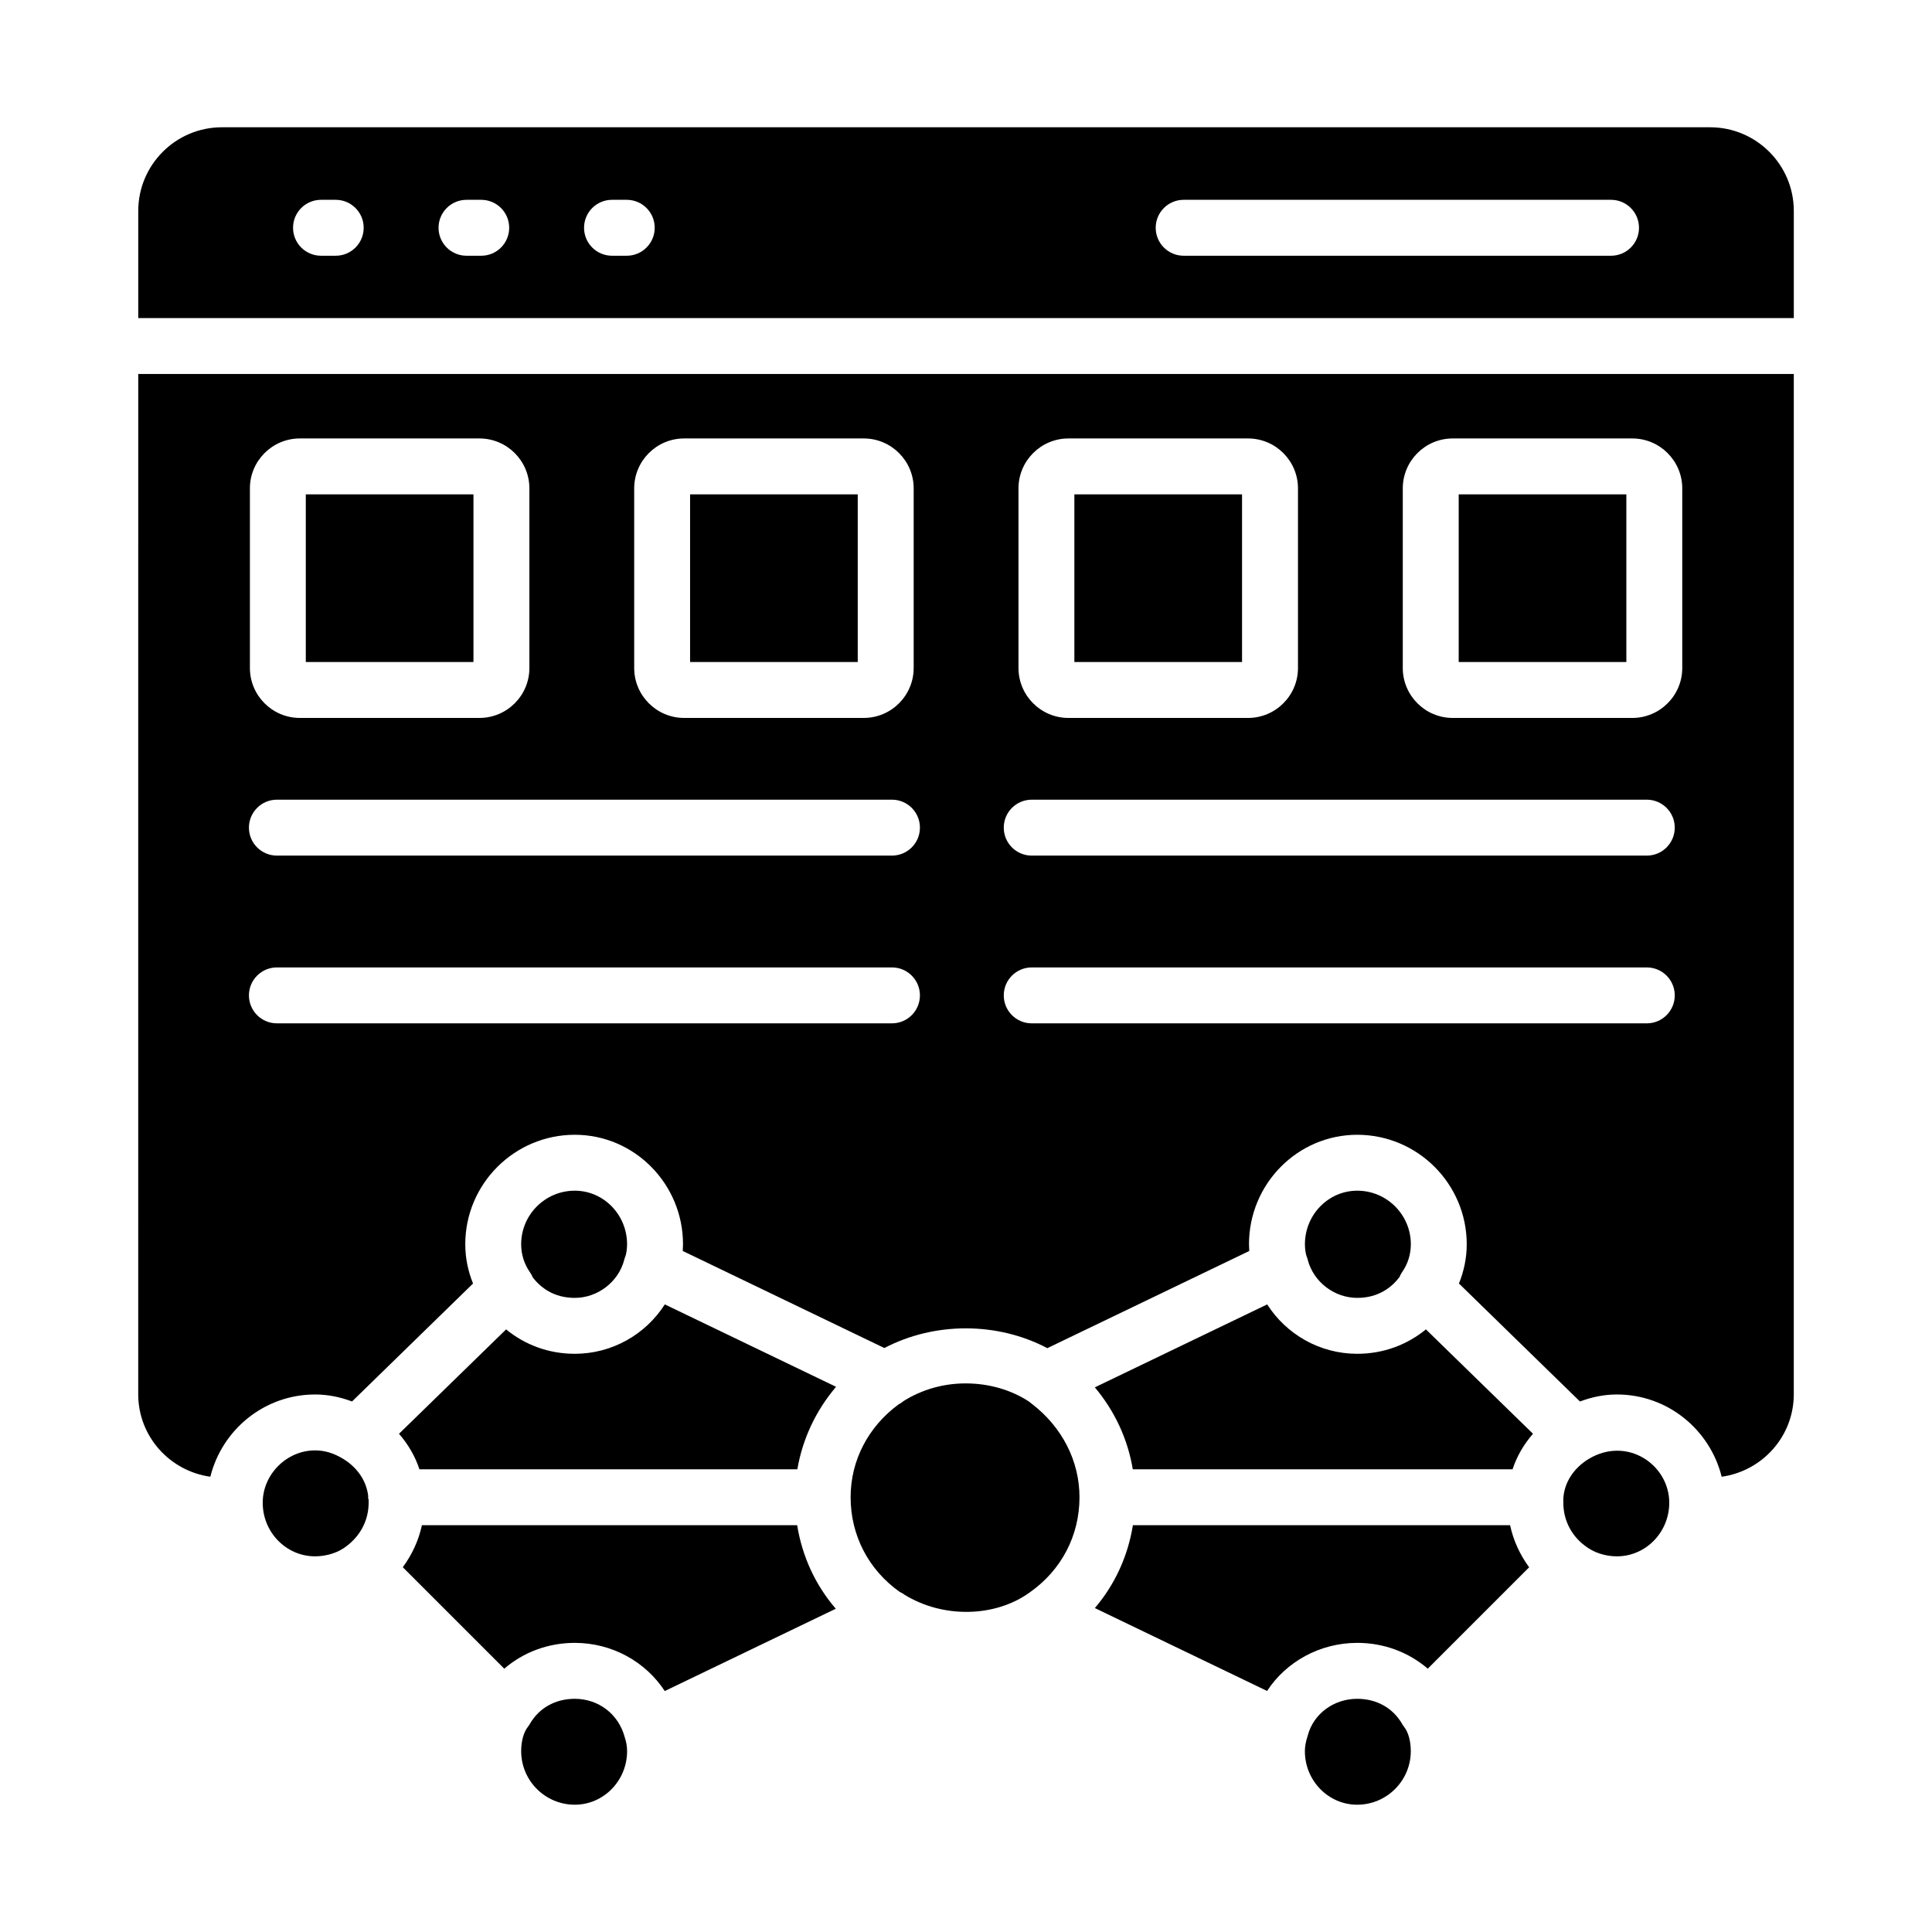
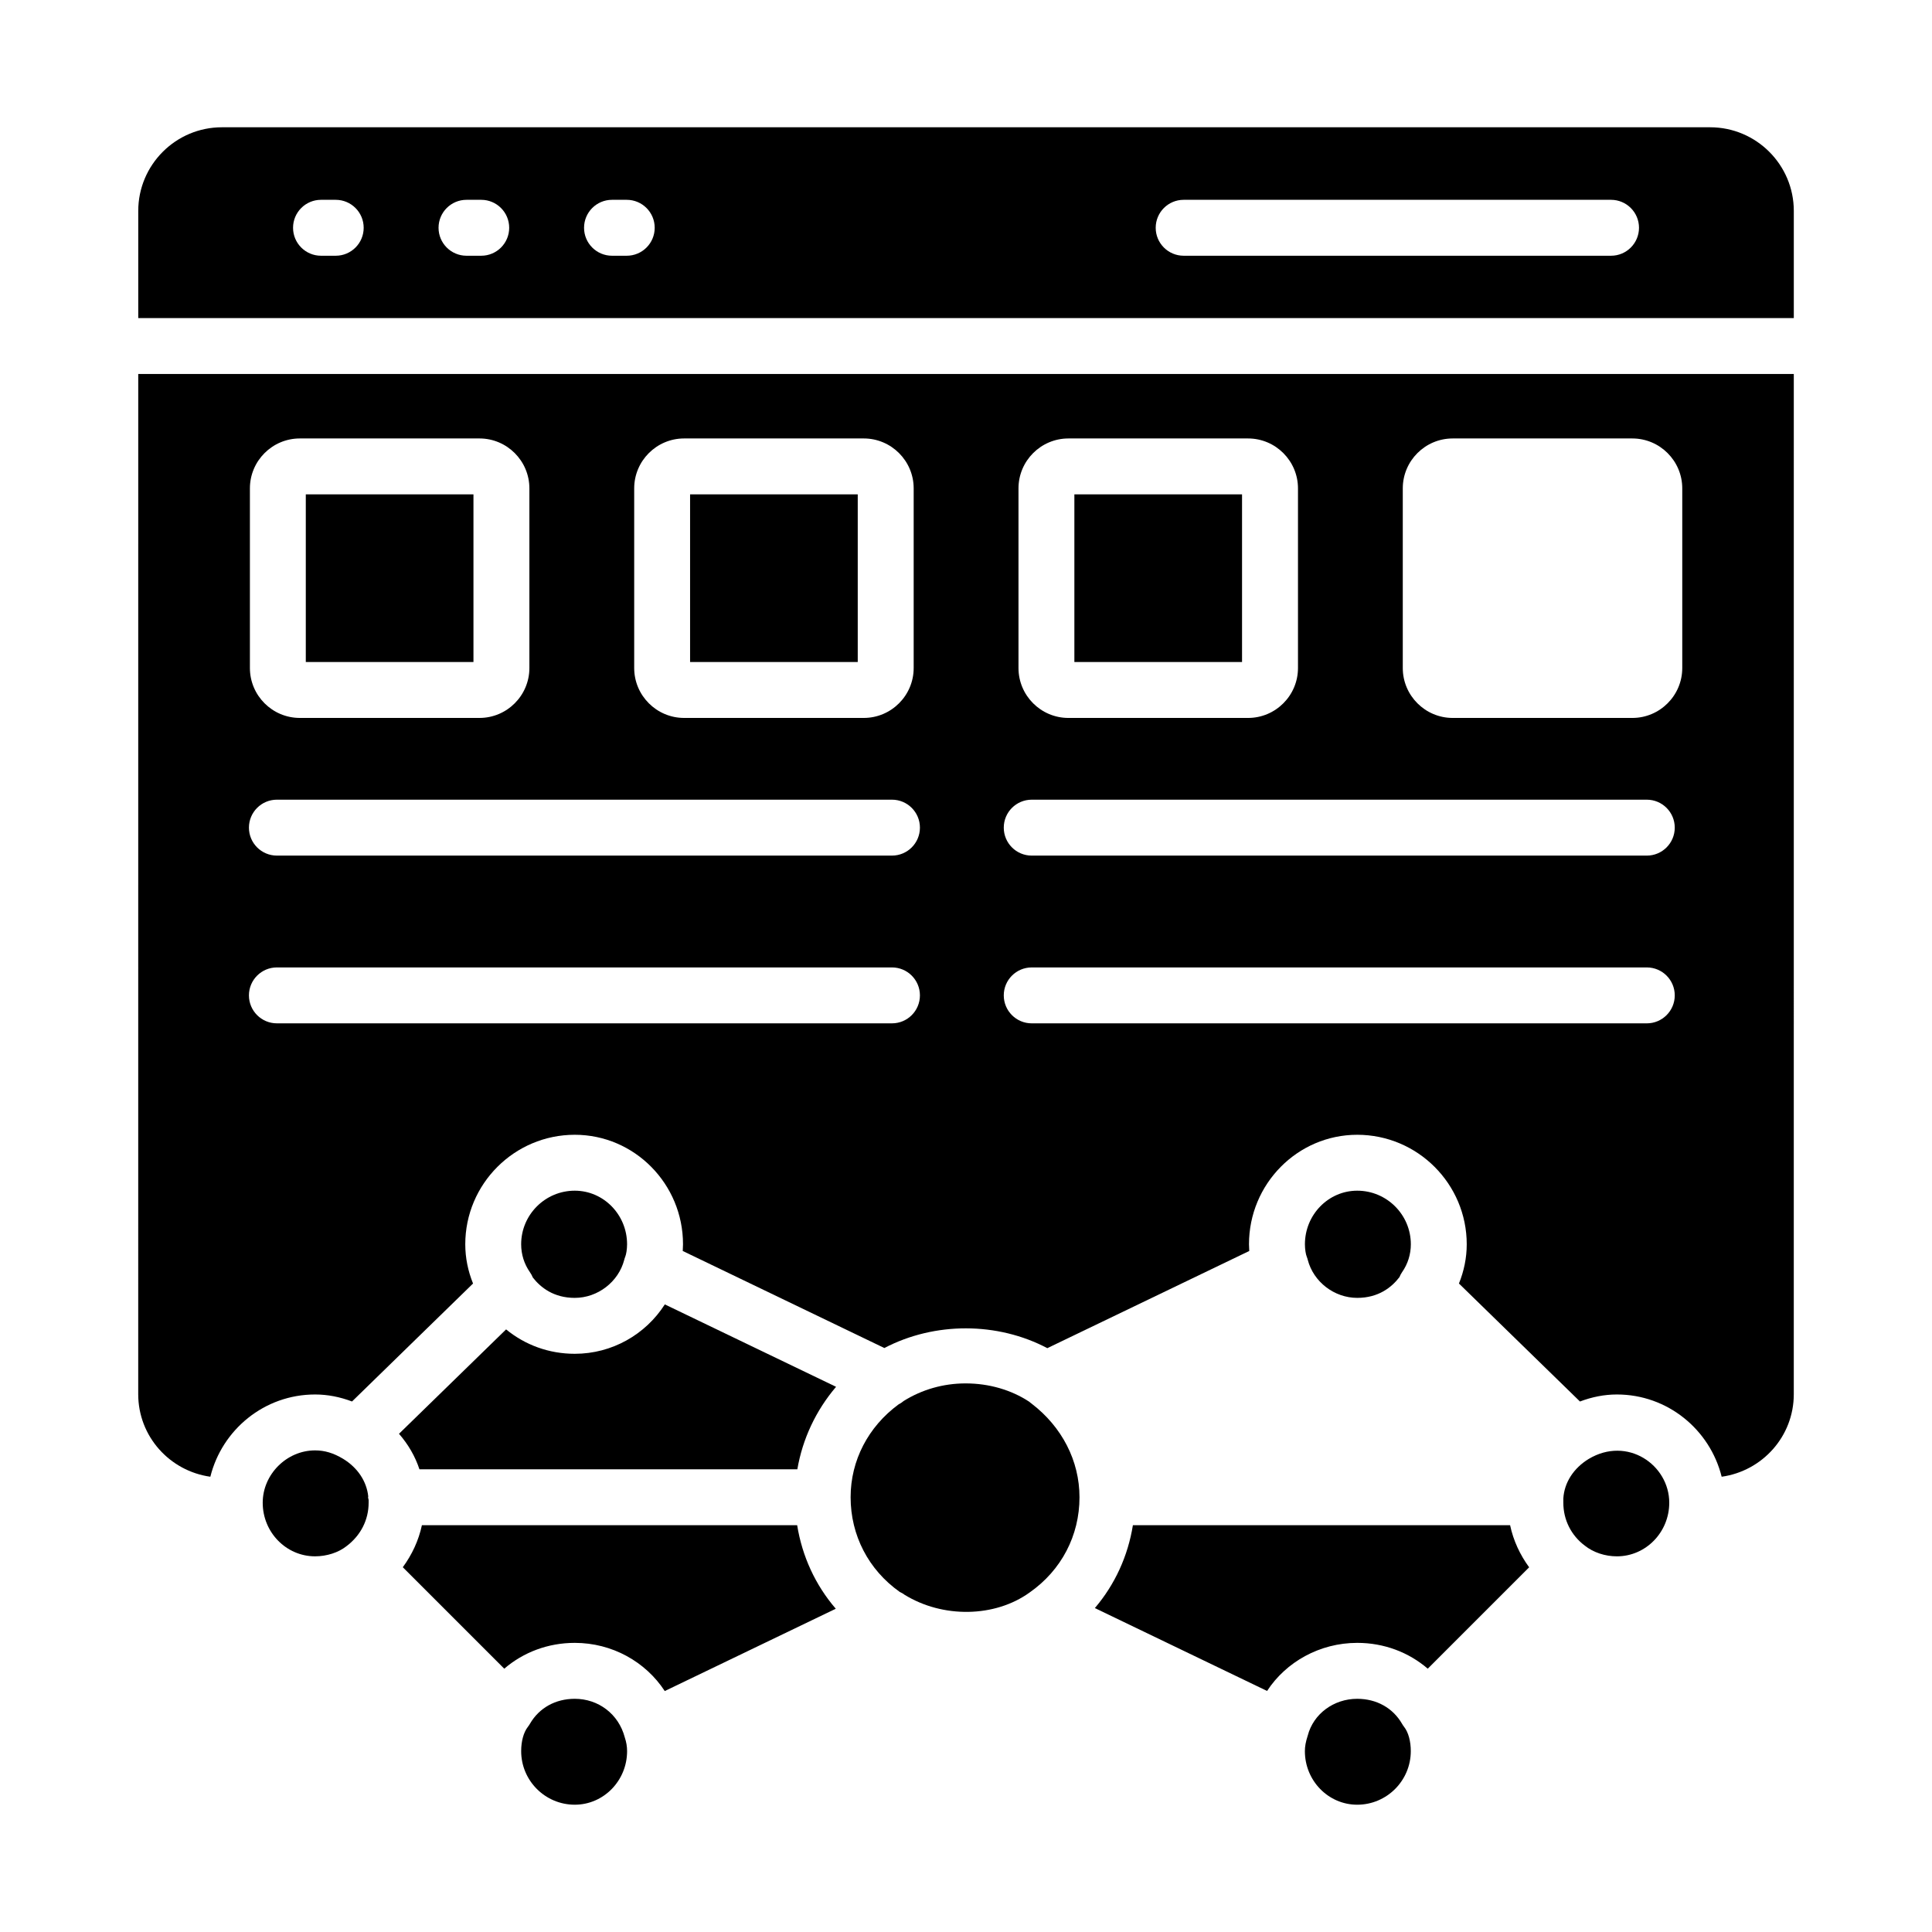
<svg xmlns="http://www.w3.org/2000/svg" fill="#000000" width="800px" height="800px" version="1.1" viewBox="144 144 512 512">
  <g>
    <path d="m515.55 600.81c-2.434-4.199-6.762-6.609-11.875-6.609-6.234 0-11.625 4.004-13.109 9.742-0.559 1.723-0.758 2.914-0.758 4.125-0.004 7.832 6.215 14.199 13.863 14.199 7.832 0 14.203-6.371 14.203-14.203 0-2.637-0.645-4.977-1.766-6.422-0.203-0.262-0.395-0.539-0.559-0.832z" />
    <path d="m503.68 487.95c5.644 0 9.137-2.816 11.184-5.492 0.191-0.477 0.426-0.926 0.703-1.32 1.516-2.168 2.32-4.727 2.32-7.391 0-7.832-6.371-14.203-14.203-14.203-7.648 0-13.867 6.371-13.867 14.203 0 1.348 0.238 2.672 0.465 3.234 0.117 0.293 0.215 0.59 0.289 0.895 1.516 5.836 7.027 10.074 13.109 10.074z" />
    <path d="m444.23 548.19c-1.316 8.184-4.762 15.715-10.082 21.965l45.641 21.965c5.004-7.672 13.93-12.742 23.895-12.742 7.102 0 13.625 2.492 18.688 6.84l26.867-26.867c-2.422-3.312-4.188-7.09-5.047-11.16z" />
-     <path d="m503.68 502.77c-9.887 0-18.766-5.121-23.863-13.09l-45.676 21.98c5.316 6.332 8.734 13.766 10.062 21.715h100.64c1.137-3.445 2.981-6.617 5.414-9.414l-28.375-27.66c-5.066 4.148-11.367 6.469-18.203 6.469z" />
-     <path d="m530.57 275.01h44.43v44.43h-44.43z" />
    <path d="m565.01 530.64c-4 2.445-6.457 6.262-6.711 10.465v1.137c0 4.516 2.07 8.652 5.68 11.359 2.297 1.836 5.41 2.844 8.52 2.844 7.648 0 13.871-6.371 13.871-14.203 0-10.047-11.117-17.734-21.359-11.602z" />
    <path d="m428.72 275.01h44.434v44.43h-44.434z" />
    <path d="m296.32 594.2c-5.117 0-9.441 2.41-11.875 6.609-0.168 0.293-0.355 0.57-0.562 0.836-1.121 1.445-1.766 3.785-1.766 6.422 0 7.832 6.371 14.199 14.203 14.199 7.648 0 13.867-6.371 13.867-14.203 0-1.211-0.199-2.402-0.613-3.637-1.633-6.219-7.023-10.227-13.254-10.227z" />
    <path d="m241.59 540.57c-0.422-3.984-2.781-7.598-6.66-9.969-2.566-1.535-4.875-2.234-7.438-2.234-7.516 0-13.871 6.352-13.871 13.871 0 7.832 6.223 14.203 13.871 14.203 3.109 0 6.223-1.008 8.34-2.699 3.793-2.852 5.859-6.992 5.859-11.504v-0.738c-0.023-0.246-0.145-0.461-0.145-0.715 0-0.082 0.043-0.141 0.043-0.215z" />
    <path d="m417.39 515.98c-0.23-0.141-0.422-0.344-0.637-0.508-4.703-3.109-10.613-4.856-16.84-4.856-5.949 0-11.582 1.637-16.41 4.648-0.445 0.371-0.91 0.691-1.422 0.949-7.996 5.906-12.66 14.828-12.66 24.566 0 10.102 4.742 19.234 13.004 25.086 0.43 0.246 0.898 0.422 1.273 0.754 10.148 6.258 23.953 6.055 33.164-0.594 8.43-5.902 13.215-15.086 13.215-25.242-0.004-9.648-4.633-18.637-12.688-24.805z" />
    <path d="m296.32 487.95c6.082 0 11.594-4.238 13.109-10.078 0.074-0.301 0.172-0.598 0.289-0.891 0.227-0.562 0.465-1.887 0.465-3.234 0-7.832-6.219-14.203-13.867-14.203-7.832 0-14.203 6.371-14.203 14.203 0 2.668 0.801 5.223 2.316 7.387 0.316 0.445 0.574 0.922 0.781 1.426 2.059 2.644 5.535 5.391 11.109 5.391z" />
    <path d="m296.32 502.77c-6.836 0-13.133-2.32-18.199-6.465l-28.383 27.664c2.438 2.797 4.281 5.965 5.418 9.406h100.15c1.375-8.031 4.91-15.582 10.262-21.855l-45.383-21.84c-5.102 7.969-13.98 13.09-23.863 13.09z" />
    <path d="m255.81 548.19c-0.859 4.047-2.625 7.812-5.062 11.141l26.887 26.887c5.062-4.348 11.586-6.84 18.688-6.84 9.879 0 18.754 4.984 23.844 12.766l45.324-21.812c-5.418-6.293-8.906-13.887-10.234-22.141z" />
    <path d="m326.88 275.01h44.43v44.43h-44.43z" />
    <path d="m180.63 513.49c0 11.176 8.344 20.352 19.113 21.859 3.106-12.484 14.324-21.797 27.758-21.797 3.367 0 6.602 0.656 9.789 1.855l32.07-31.262c-1.328-3.281-2.059-6.785-2.059-10.398 0-16 13.02-29.02 29.02-29.02 15.816 0 28.684 13.02 28.684 29.02 0 0.418-0.023 1.051-0.07 1.777l53.43 25.715c13.379-6.996 30.02-6.914 43.184 0.039l53.516-25.754c-0.047-0.723-0.07-1.359-0.07-1.777 0-16 12.867-29.02 28.684-29.02 16 0 29.02 13.02 29.02 29.02 0 3.613-0.734 7.117-2.066 10.398l32.074 31.266c3.195-1.203 6.426-1.859 9.793-1.859 13.434 0 24.652 9.312 27.758 21.797 10.77-1.508 19.113-10.684 19.113-21.859l0.004-270.38h-438.74zm335.12-240.06c0-7.297 5.938-13.234 13.234-13.234h47.598c7.297 0 13.234 5.938 13.234 13.234v47.598c0 7.297-5.938 13.234-13.234 13.234h-47.598c-7.297 0-13.234-5.938-13.234-13.234zm-101.84 0c0-7.297 5.938-13.234 13.234-13.234h47.602c7.297 0 13.234 5.938 13.234 13.234v47.598c0 7.297-5.938 13.234-13.234 13.234h-47.602c-7.297 0-13.234-5.938-13.234-13.234zm3.508 82.496h163c4.09 0 7.41 3.316 7.41 7.41 0 4.09-3.316 7.41-7.41 7.41h-163c-4.09 0-7.41-3.316-7.41-7.41s3.32-7.41 7.41-7.41zm0 44.453h163c4.09 0 7.41 3.316 7.41 7.41 0 4.09-3.316 7.41-7.41 7.41h-163c-4.09 0-7.41-3.316-7.41-7.41s3.32-7.41 7.41-7.41zm-105.35-126.95c0-7.297 5.938-13.234 13.234-13.234h47.598c7.297 0 13.234 5.938 13.234 13.234v47.598c0 7.297-5.938 13.234-13.234 13.234h-47.598c-7.297 0-13.234-5.938-13.234-13.234zm-101.84 0c0-7.297 5.938-13.234 13.234-13.234h47.598c7.297 0 13.234 5.938 13.234 13.234v47.598c0 7.297-5.938 13.234-13.234 13.234h-47.598c-7.297 0-13.234-5.938-13.234-13.234zm7.152 82.496h163c4.09 0 7.41 3.316 7.41 7.41 0 4.09-3.316 7.41-7.41 7.41h-163c-4.09 0-7.41-3.316-7.41-7.41 0.004-4.094 3.32-7.41 7.41-7.41zm0 44.453h163c4.09 0 7.41 3.316 7.41 7.41 0 4.09-3.316 7.41-7.41 7.41h-163c-4.09 0-7.41-3.316-7.41-7.41 0.004-4.094 3.32-7.41 7.41-7.41z" />
    <path d="m597.2 177.73h-394.39c-12.227 0-22.172 9.945-22.172 22.172v28.395h438.74v-28.395c0-12.227-9.945-22.172-22.176-22.172zm-364.23 34.043h-3.898c-4.09 0-7.41-3.316-7.41-7.41 0-4.09 3.316-7.41 7.41-7.41h3.898c4.09 0 7.41 3.316 7.41 7.41s-3.32 7.41-7.41 7.41zm38.562 0h-3.902c-4.09 0-7.41-3.316-7.41-7.41 0-4.09 3.316-7.41 7.41-7.41h3.902c4.09 0 7.41 3.316 7.41 7.41s-3.316 7.41-7.41 7.41zm38.562 0h-3.902c-4.09 0-7.41-3.316-7.41-7.41 0-4.09 3.316-7.41 7.41-7.41h3.902c4.09 0 7.41 3.316 7.41 7.41s-3.32 7.41-7.41 7.41zm260.85 0h-113.26c-4.09 0-7.41-3.316-7.41-7.41 0-4.09 3.316-7.41 7.41-7.41h113.26c4.09 0 7.41 3.316 7.41 7.41-0.004 4.094-3.32 7.41-7.41 7.41z" />
    <path d="m225.04 275.01h44.43v44.43h-44.43z" />
  </g>
</svg>